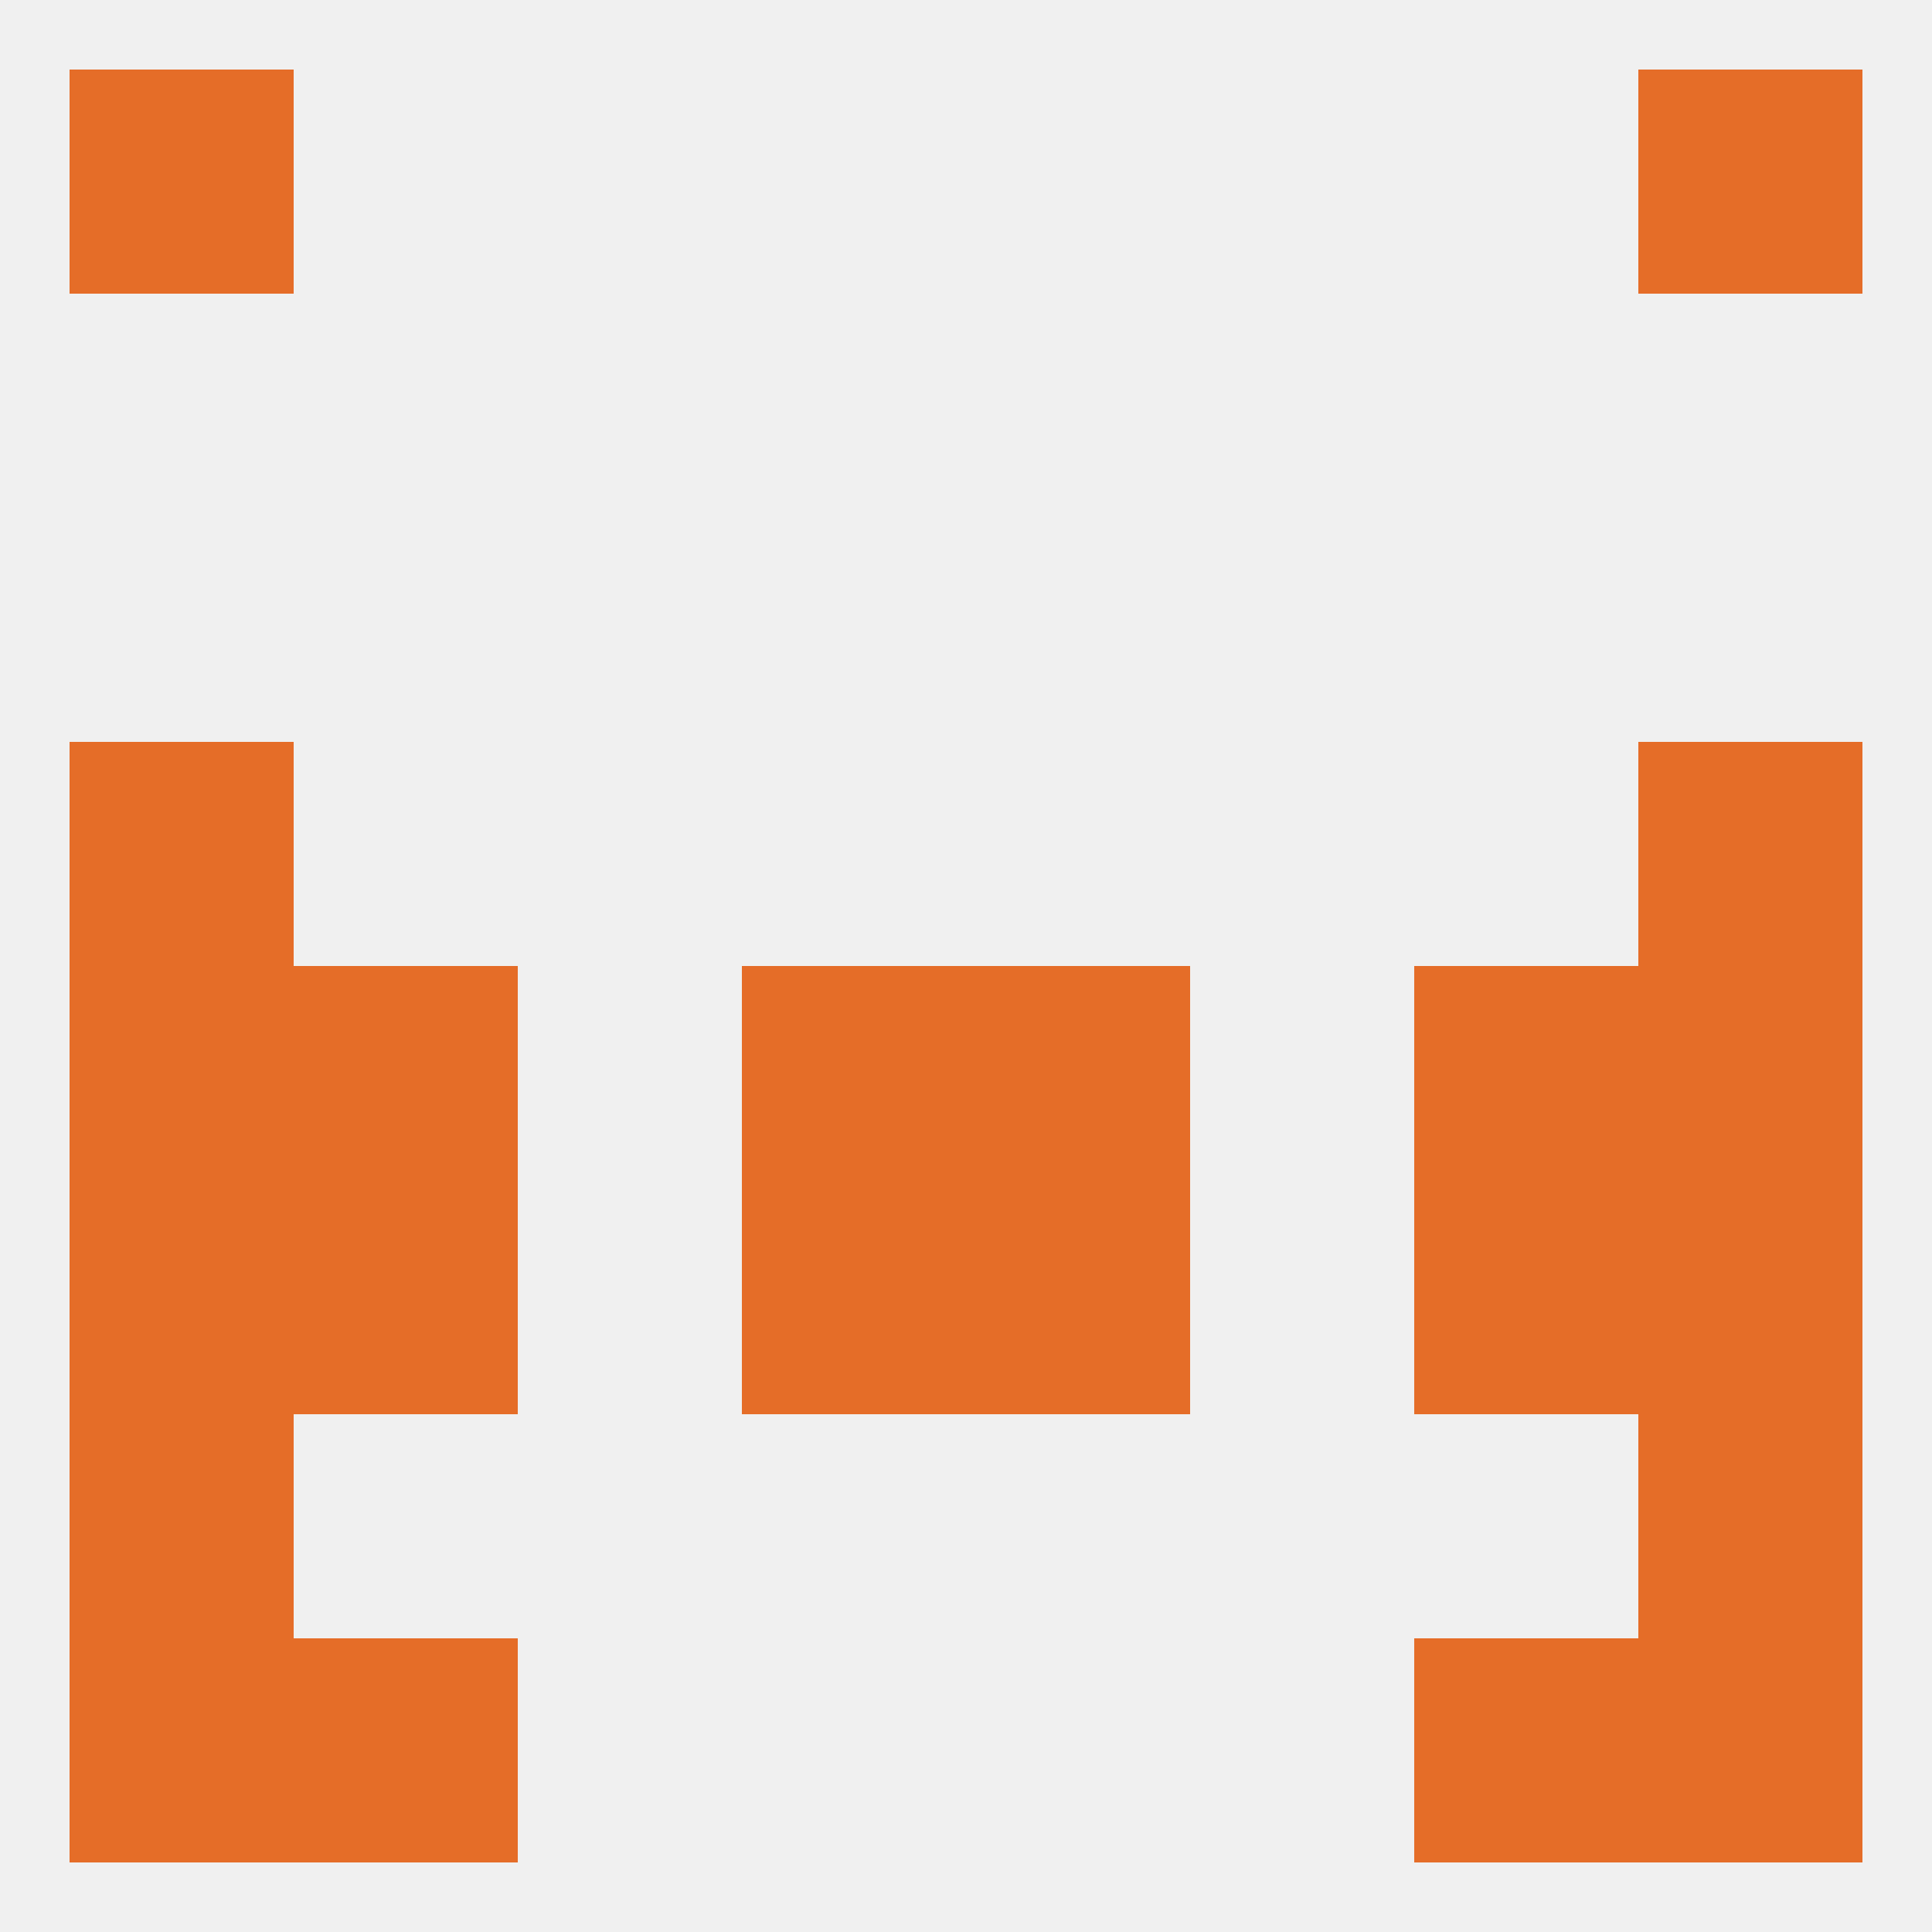
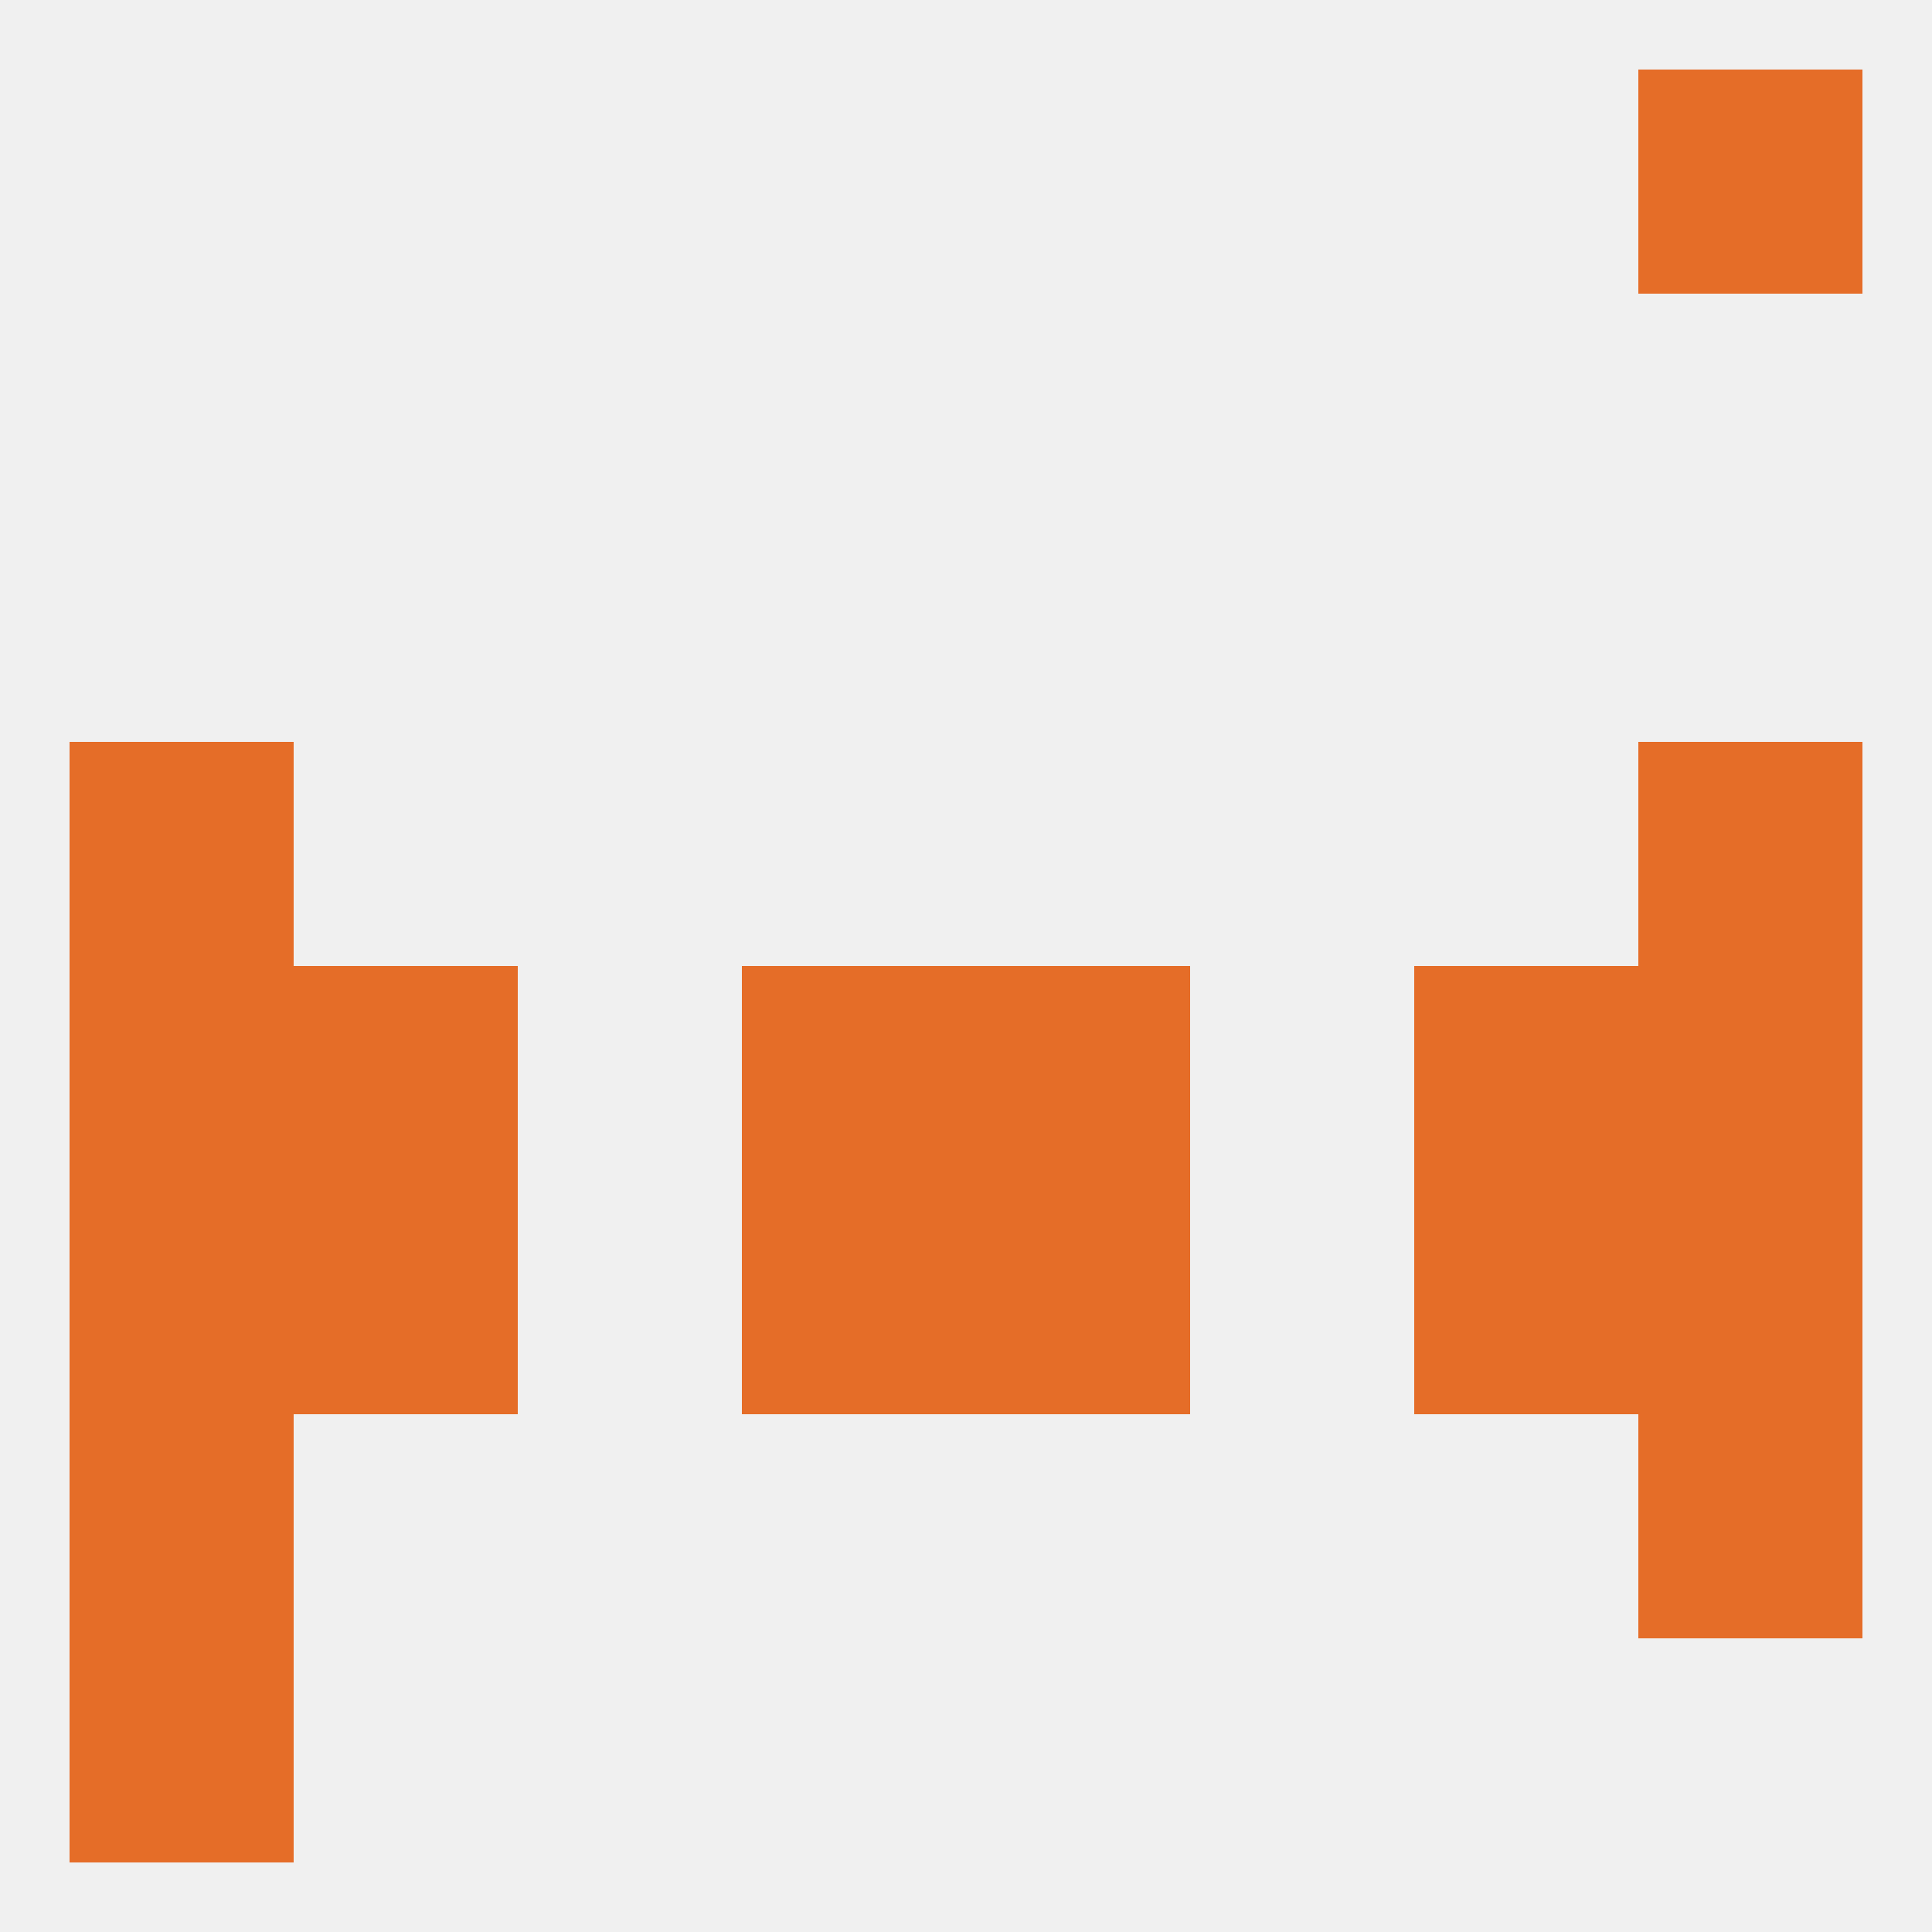
<svg xmlns="http://www.w3.org/2000/svg" version="1.1" baseprofile="full" width="250" height="250" viewBox="0 0 250 250">
  <rect width="100%" height="100%" fill="rgba(240,240,240,255)" />
  <rect x="9" y="212" width="29" height="29" fill="rgba(229,109,40,255)" />
-   <rect x="212" y="212" width="29" height="29" fill="rgba(229,109,40,255)" />
-   <rect x="38" y="212" width="29" height="29" fill="rgba(229,109,40,255)" />
-   <rect x="183" y="212" width="29" height="29" fill="rgba(229,109,40,255)" />
-   <rect x="9" y="9" width="29" height="29" fill="rgba(229,109,40,255)" />
  <rect x="212" y="9" width="29" height="29" fill="rgba(229,109,40,255)" />
  <rect x="96" y="125" width="29" height="29" fill="rgba(229,109,40,255)" />
  <rect x="125" y="125" width="29" height="29" fill="rgba(229,109,40,255)" />
  <rect x="38" y="125" width="29" height="29" fill="rgba(229,109,40,255)" />
  <rect x="183" y="125" width="29" height="29" fill="rgba(229,109,40,255)" />
  <rect x="9" y="125" width="29" height="29" fill="rgba(229,109,40,255)" />
  <rect x="212" y="125" width="29" height="29" fill="rgba(229,109,40,255)" />
  <rect x="9" y="96" width="29" height="29" fill="rgba(229,109,40,255)" />
  <rect x="212" y="96" width="29" height="29" fill="rgba(229,109,40,255)" />
  <rect x="125" y="154" width="29" height="29" fill="rgba(229,109,40,255)" />
  <rect x="9" y="154" width="29" height="29" fill="rgba(229,109,40,255)" />
  <rect x="212" y="154" width="29" height="29" fill="rgba(229,109,40,255)" />
  <rect x="38" y="154" width="29" height="29" fill="rgba(229,109,40,255)" />
  <rect x="183" y="154" width="29" height="29" fill="rgba(229,109,40,255)" />
  <rect x="96" y="154" width="29" height="29" fill="rgba(229,109,40,255)" />
  <rect x="212" y="183" width="29" height="29" fill="rgba(229,109,40,255)" />
  <rect x="9" y="183" width="29" height="29" fill="rgba(229,109,40,255)" />
</svg>